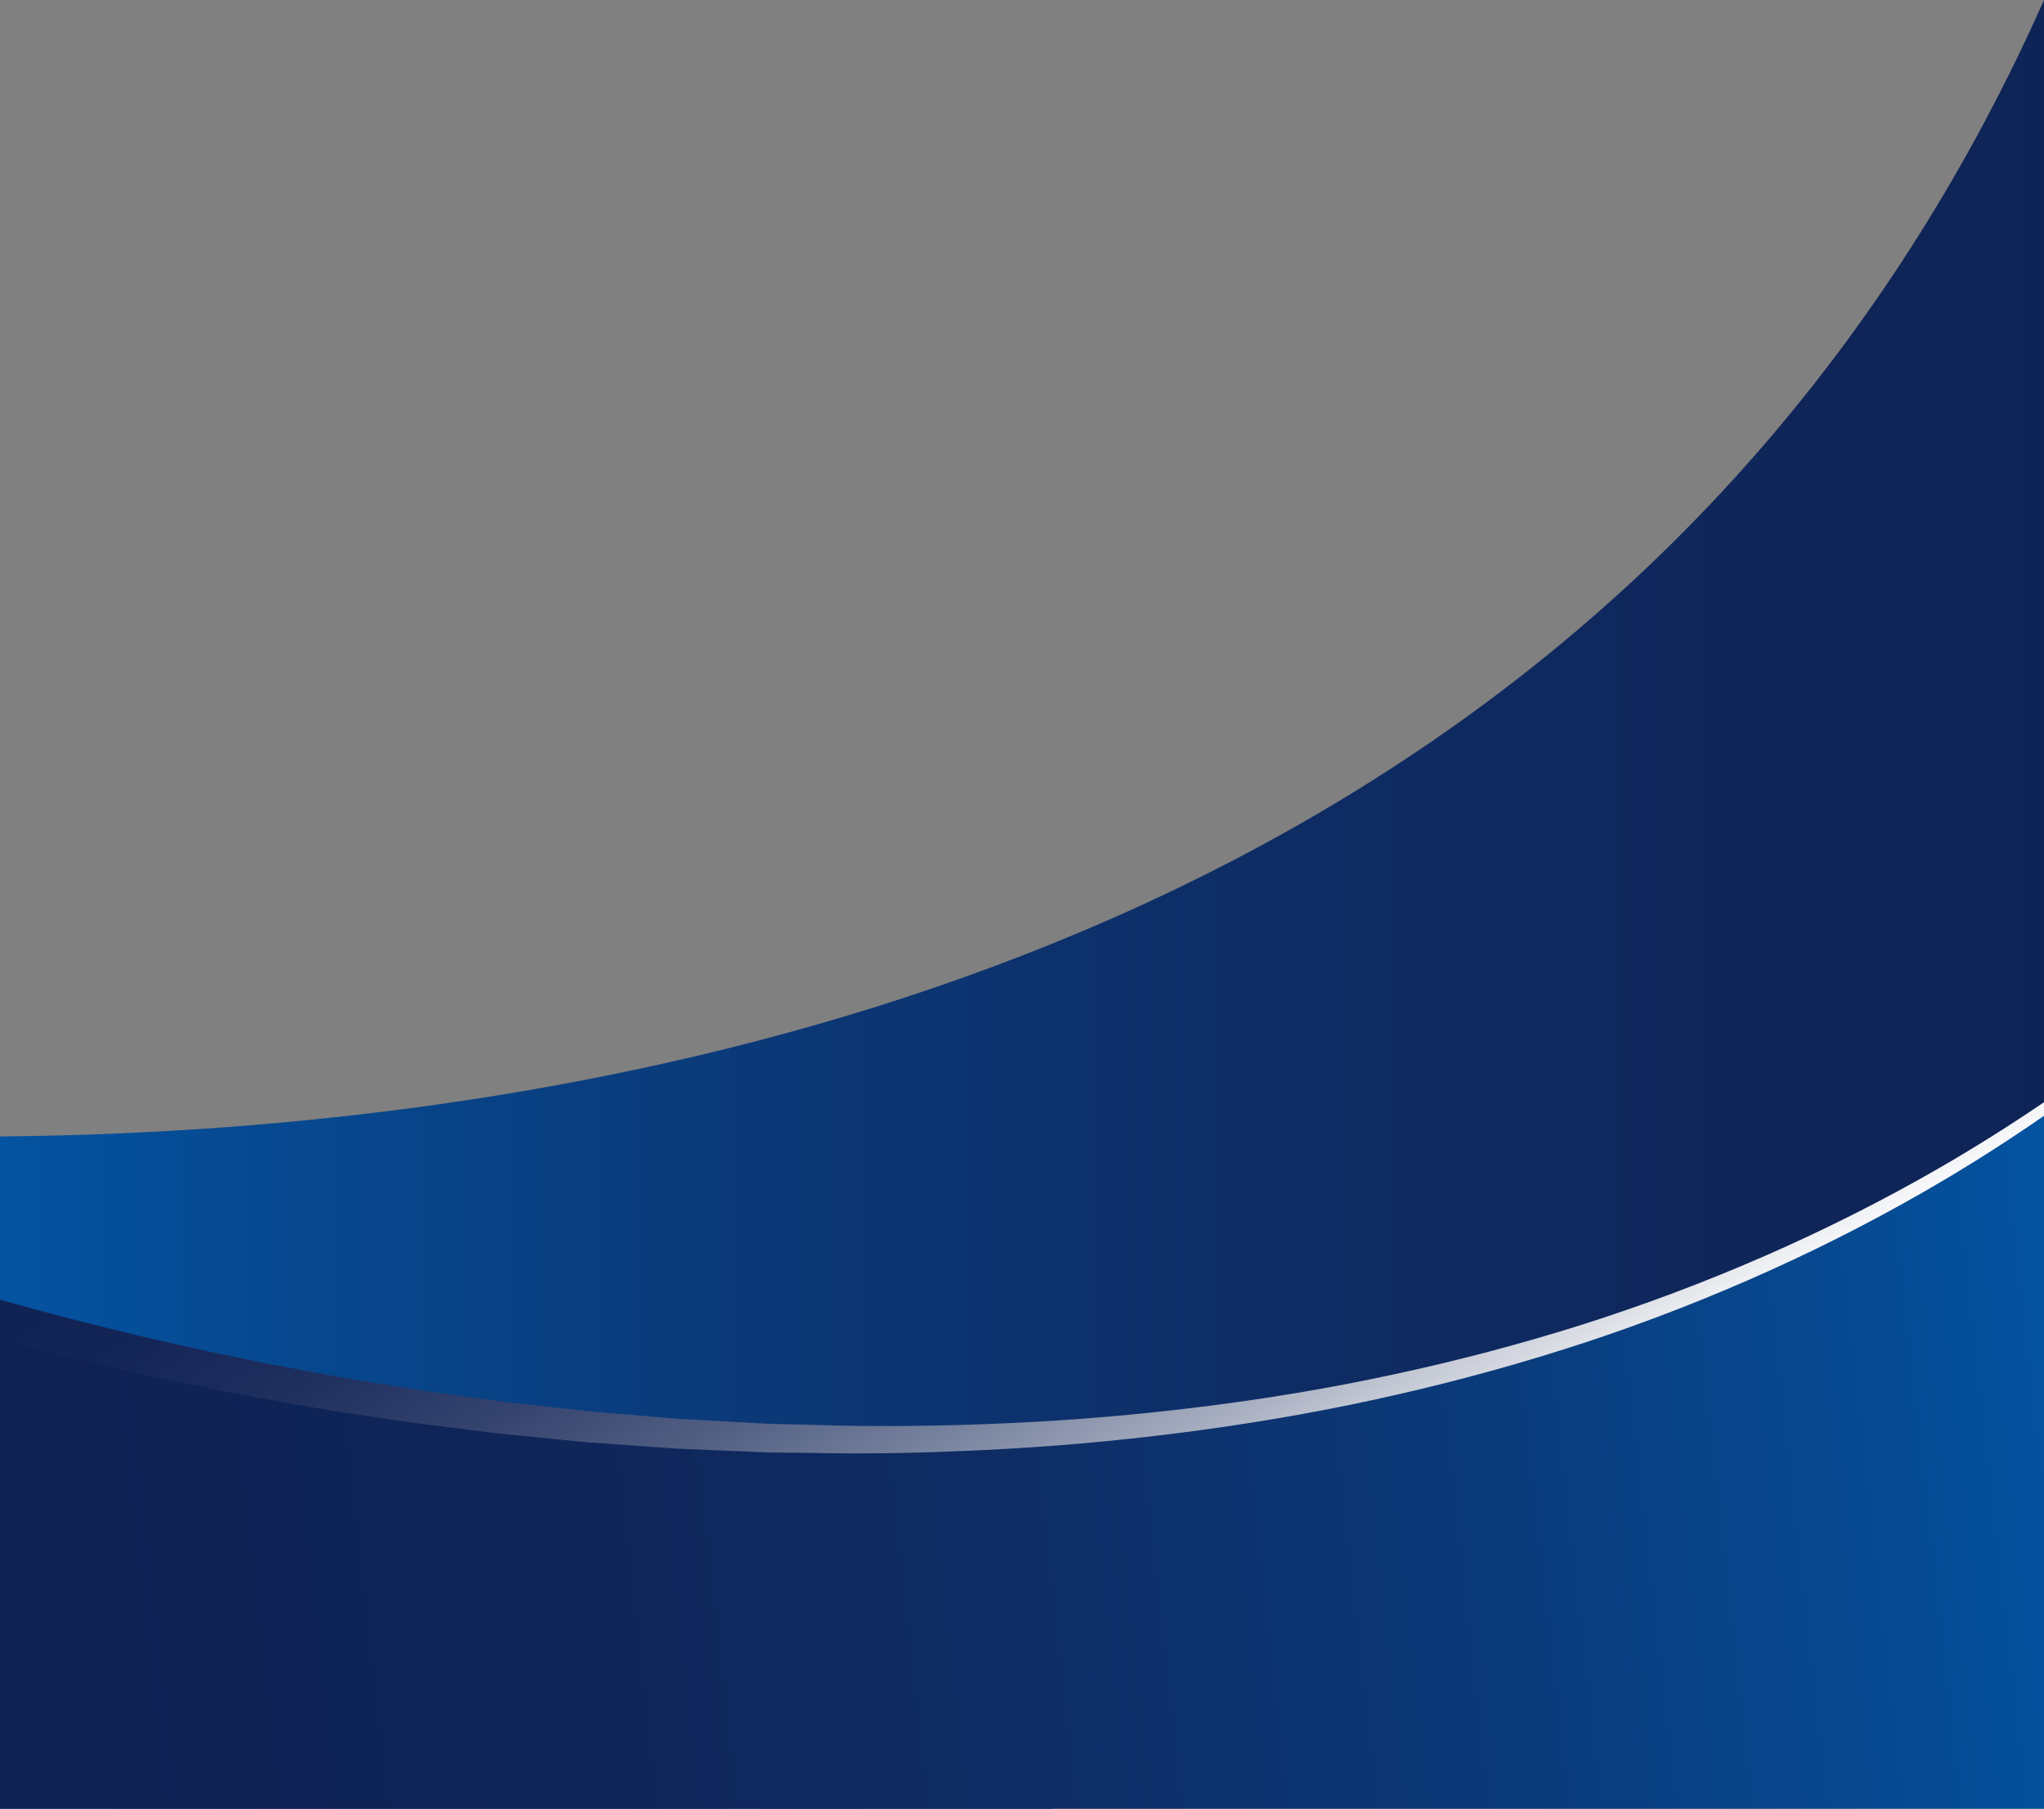
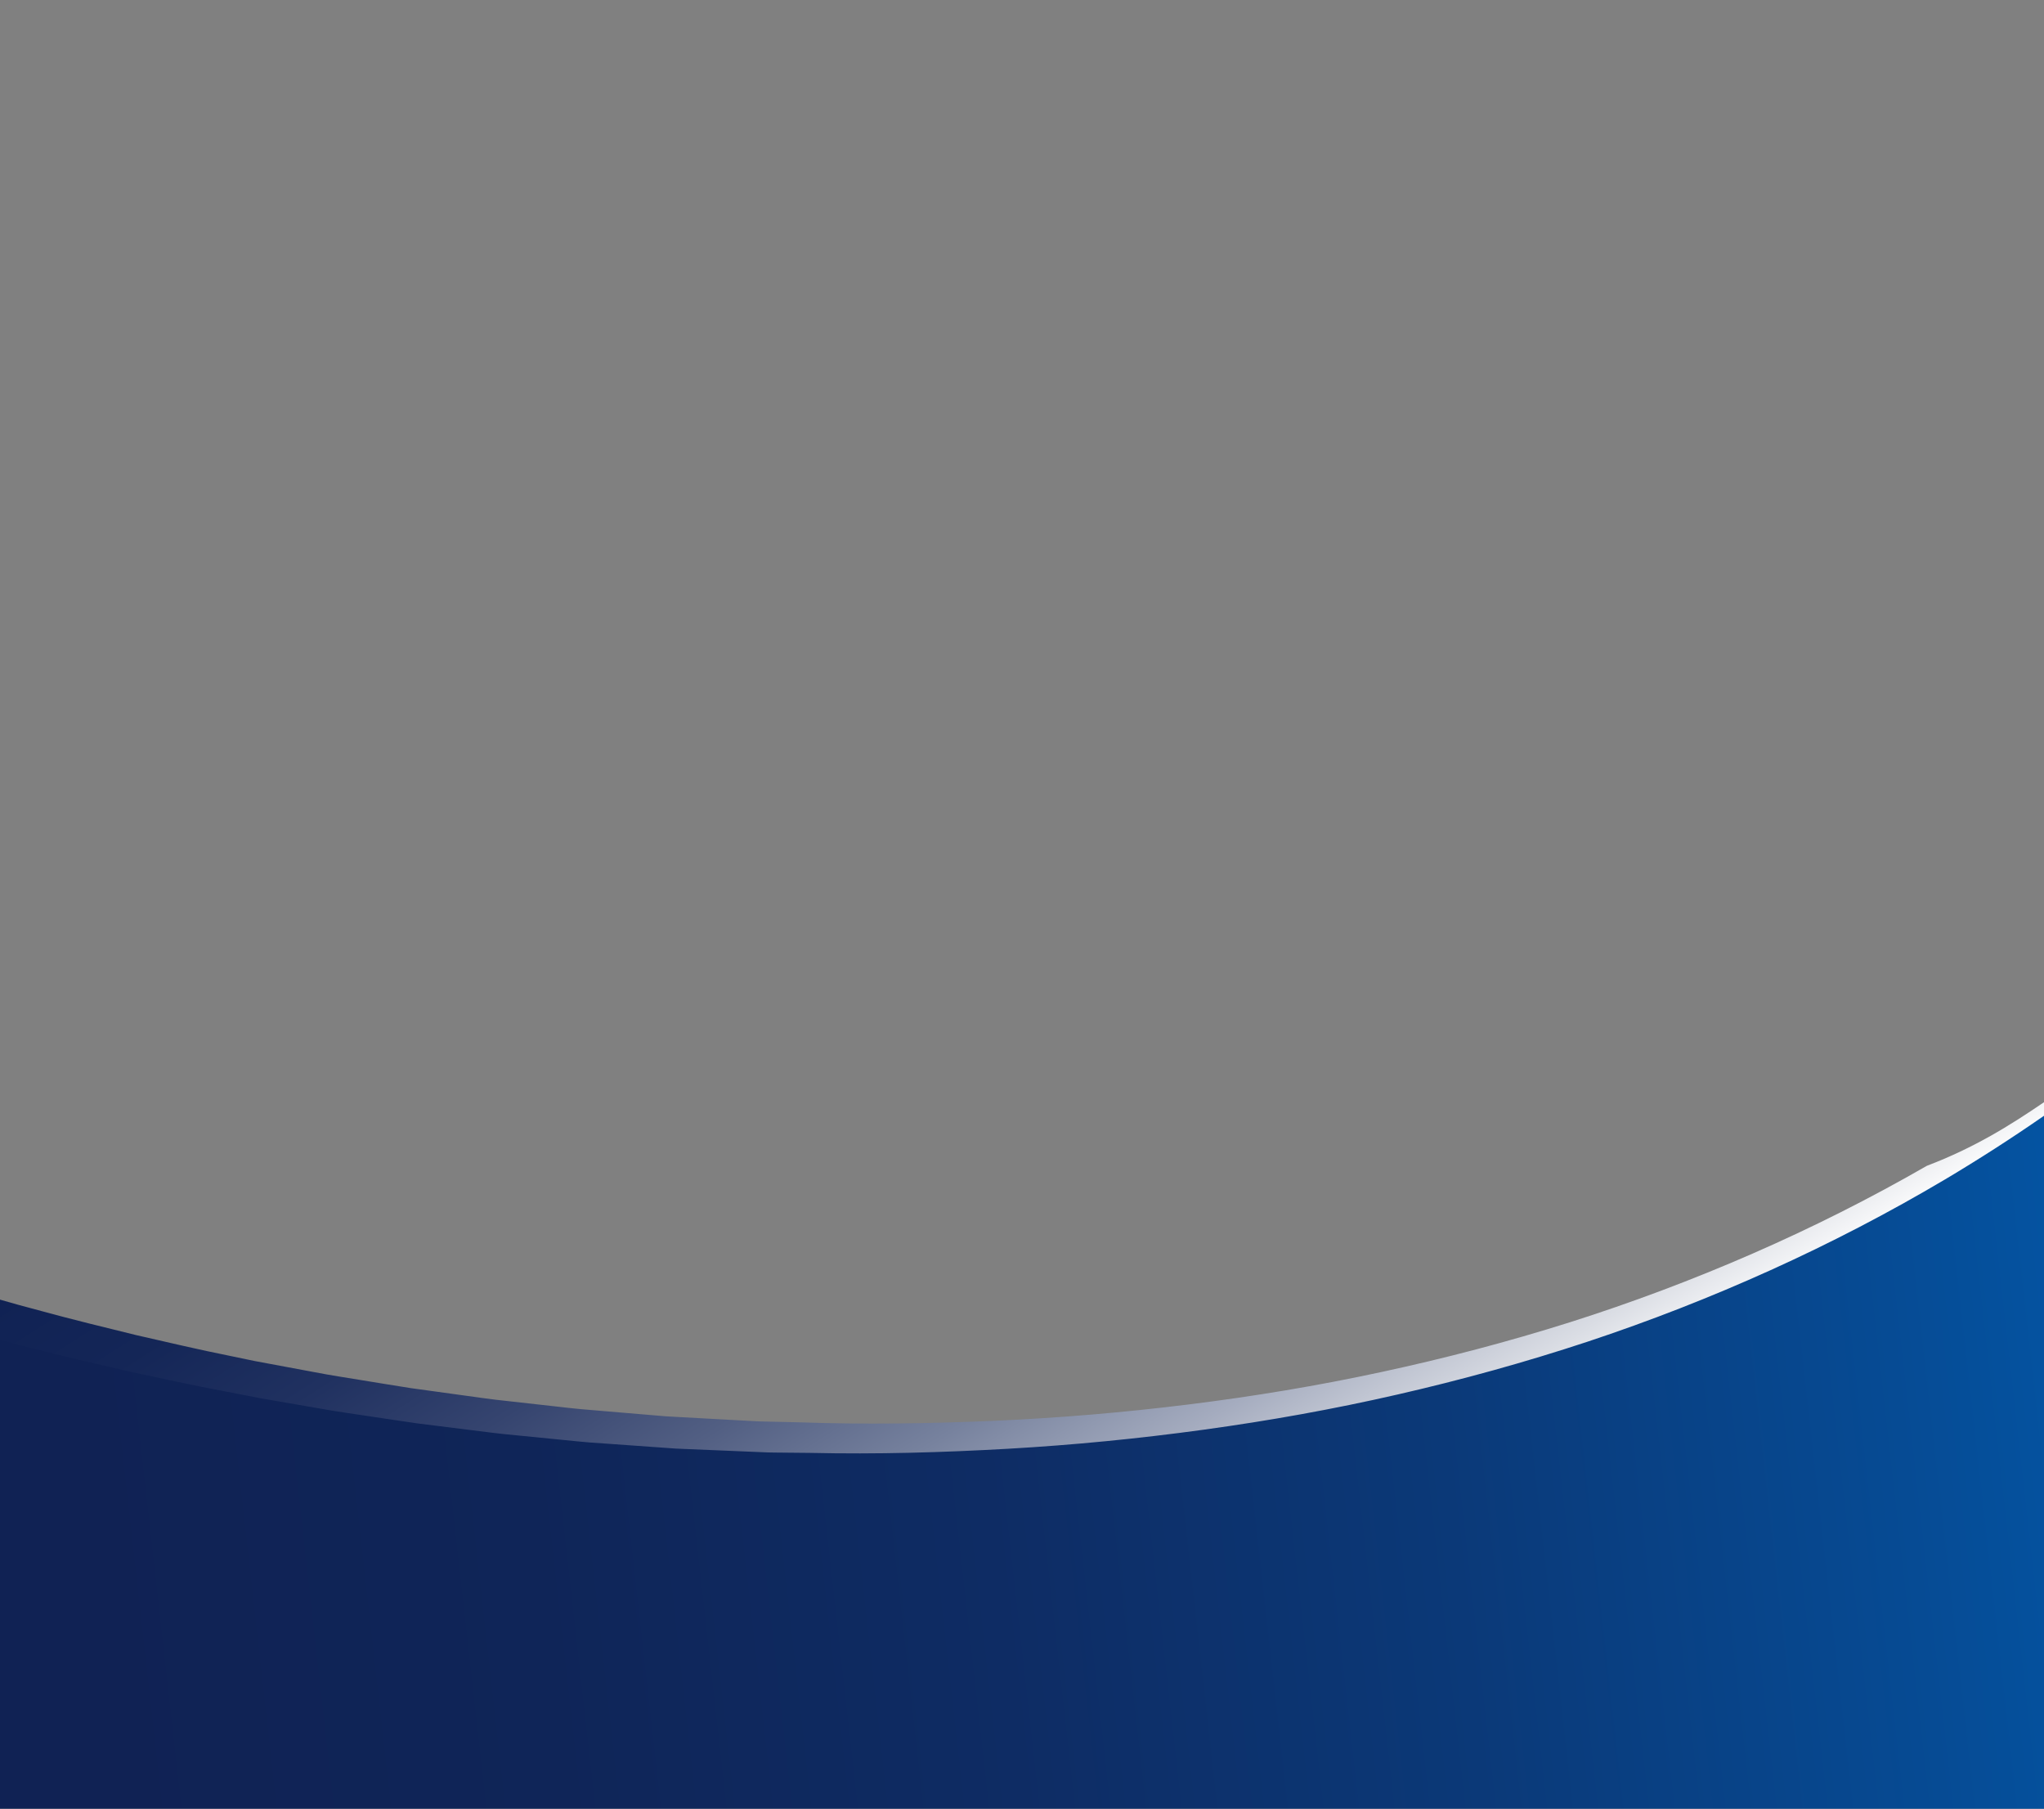
<svg xmlns="http://www.w3.org/2000/svg" xmlns:xlink="http://www.w3.org/1999/xlink" height="884.7" preserveAspectRatio="xMidYMid meet" version="1.0" viewBox="0.0 0.0 1000.0 884.7" width="1000.0" zoomAndPan="magnify">
  <rect x="0.0" y="0.0" width="1000.0" height="884.7" fill="#808080" stroke="none" />
  <g>
    <linearGradient gradientUnits="userSpaceOnUse" id="a" x1="-23.24" x2="1151.003" xlink:actuate="onLoad" xlink:show="other" xlink:type="simple" y1="442.33" y2="442.33">
      <stop offset="0" stop-color="#0455a4" />
      <stop offset=".104" stop-color="#064b94" />
      <stop offset=".328" stop-color="#0b3978" />
      <stop offset=".553" stop-color="#0e2c64" />
      <stop offset=".777" stop-color="#0f2558" />
      <stop offset="1" stop-color="#102254" />
    </linearGradient>
-     <path d="M1000,0v638.48c-79.58,63.55-167.66,118.09-263.52,163.09c-69.85,32.79-143.92,60.55-221.64,83.09H0V555.84 c238.04-1.98,619.5-54.83,863.96-339.38C918.9,152.52,964.43,80.02,1000,0z" fill="url(#a)" />
    <linearGradient gradientUnits="userSpaceOnUse" id="b" x1="1034.613" x2="43.893" xlink:actuate="onLoad" xlink:show="other" xlink:type="simple" y1="705.023" y2="816.383">
      <stop offset="0" stop-color="#0455a4" />
      <stop offset=".104" stop-color="#064b94" />
      <stop offset=".328" stop-color="#0b3978" />
      <stop offset=".553" stop-color="#0e2c64" />
      <stop offset=".777" stop-color="#0f2558" />
      <stop offset="1" stop-color="#102254" />
    </linearGradient>
    <path d="M1000,542.47v342.19H0V645.57c89.67,24.62,245.65,58.62,423.1,58.62C608.99,704.19,818.41,666.91,1000,542.47z" fill="url(#b)" />
    <linearGradient gradientUnits="userSpaceOnUse" id="c" x1="623.494" x2="374.353" xlink:actuate="onLoad" xlink:show="other" xlink:type="simple" y1="792.349" y2="398.719">
      <stop offset="0" stop-color="#fff" />
      <stop offset=".083" stop-color="#dadde4" />
      <stop offset=".215" stop-color="#a5acbf" />
      <stop offset=".349" stop-color="#77829e" />
      <stop offset=".482" stop-color="#525f83" />
      <stop offset=".614" stop-color="#35446f" />
      <stop offset=".745" stop-color="#203160" />
      <stop offset=".875" stop-color="#142657" />
      <stop offset="1" stop-color="#102254" />
    </linearGradient>
-     <path d="M1000,539.11v6.63c-15.74,10.92-31.86,21.28-48.33,31.08c-27.6,16.37-56.14,31.18-85.39,44.41 c-29.25,13.23-59.21,24.93-89.7,35.04c-30.5,10.07-61.5,18.63-92.81,25.79c-31.32,7.19-62.97,12.84-94.8,17.21 c-31.83,4.38-63.83,7.51-95.91,9.34c-32.07,1.82-64.21,2.73-96.33,2.02l-12.05-0.12c-4.01-0.06-8.03-0.01-12.04-0.24l-24.08-1 l-12.03-0.5l-6.02-0.26l-6.01-0.43l-24.03-1.71l-12.02-0.85c-4.01-0.3-8-0.76-12-1.14l-23.97-2.37c-8.01-0.7-15.97-1.79-23.94-2.77 l-23.91-2.98c-7.95-1.12-15.89-2.36-23.84-3.53c-7.94-1.22-15.9-2.28-23.8-3.72l-23.75-4.1l-5.94-1.03l-5.91-1.15l-11.83-2.3 c-15.81-2.93-31.49-6.44-47.21-9.8c-15.65-3.64-31.33-7.21-46.89-11.26c-3.89-1-7.8-1.95-11.69-2.99L0,655.36v-19.7l8.7,2.47 c3.83,1.07,7.68,2.06,11.51,3.1c15.33,4.2,30.78,7.94,46.22,11.74c15.51,3.52,30.98,7.21,46.58,10.31l11.68,2.43l5.84,1.21 l5.86,1.09l23.46,4.37c7.81,1.53,15.68,2.68,23.53,3.99c7.85,1.26,15.69,2.59,23.55,3.8l23.64,3.26 c7.88,1.08,15.75,2.26,23.67,3.06l23.71,2.65c3.96,0.43,7.91,0.94,11.87,1.28l11.89,1.01l23.78,2l5.94,0.5l5.96,0.34l11.91,0.65 l23.83,1.3c3.97,0.28,7.95,0.28,11.93,0.39l11.92,0.28c31.81,1.11,63.65,0.63,95.43-0.76c31.79-1.4,63.52-4.08,95.1-8.01 c31.57-3.92,63-9.11,94.1-15.83c31.11-6.68,61.92-14.76,92.27-24.34c30.34-9.63,60.18-20.83,89.35-33.57 c29.18-12.74,57.68-27.06,85.28-42.95C966.06,561.3,983.24,550.51,1000,539.11z" fill="url(#c)" />
+     <path d="M1000,539.11v6.63c-15.74,10.92-31.86,21.28-48.33,31.08c-27.6,16.37-56.14,31.18-85.39,44.41 c-29.25,13.23-59.21,24.93-89.7,35.04c-30.5,10.07-61.5,18.63-92.81,25.79c-31.32,7.19-62.97,12.84-94.8,17.21 c-31.83,4.38-63.83,7.51-95.91,9.34c-32.07,1.82-64.21,2.73-96.33,2.02l-12.05-0.12c-4.01-0.06-8.03-0.01-12.04-0.24l-24.08-1 l-12.03-0.5l-6.02-0.26l-6.01-0.43l-24.03-1.71l-12.02-0.85c-4.01-0.3-8-0.76-12-1.14l-23.97-2.37c-8.01-0.7-15.97-1.79-23.94-2.77 l-23.91-2.98c-7.95-1.12-15.89-2.36-23.84-3.53c-7.94-1.22-15.9-2.28-23.8-3.72l-23.75-4.1l-5.94-1.03l-5.91-1.15l-11.83-2.3 c-15.81-2.93-31.49-6.44-47.21-9.8c-15.65-3.64-31.33-7.21-46.89-11.26c-3.89-1-7.8-1.95-11.69-2.99L0,655.36v-19.7l8.7,2.47 c3.83,1.07,7.68,2.06,11.51,3.1c15.33,4.2,30.78,7.94,46.22,11.74c15.51,3.52,30.98,7.21,46.58,10.31l11.68,2.43l5.86,1.09l23.46,4.37c7.81,1.53,15.68,2.68,23.53,3.99c7.85,1.26,15.69,2.59,23.55,3.8l23.64,3.26 c7.88,1.08,15.75,2.26,23.67,3.06l23.71,2.65c3.96,0.43,7.91,0.94,11.87,1.28l11.89,1.01l23.78,2l5.94,0.5l5.96,0.34l11.91,0.65 l23.83,1.3c3.97,0.28,7.95,0.28,11.93,0.39l11.92,0.28c31.81,1.11,63.65,0.63,95.43-0.76c31.79-1.4,63.52-4.08,95.1-8.01 c31.57-3.92,63-9.11,94.1-15.83c31.11-6.68,61.92-14.76,92.27-24.34c30.34-9.63,60.18-20.83,89.35-33.57 c29.18-12.74,57.68-27.06,85.28-42.95C966.06,561.3,983.24,550.51,1000,539.11z" fill="url(#c)" />
  </g>
</svg>